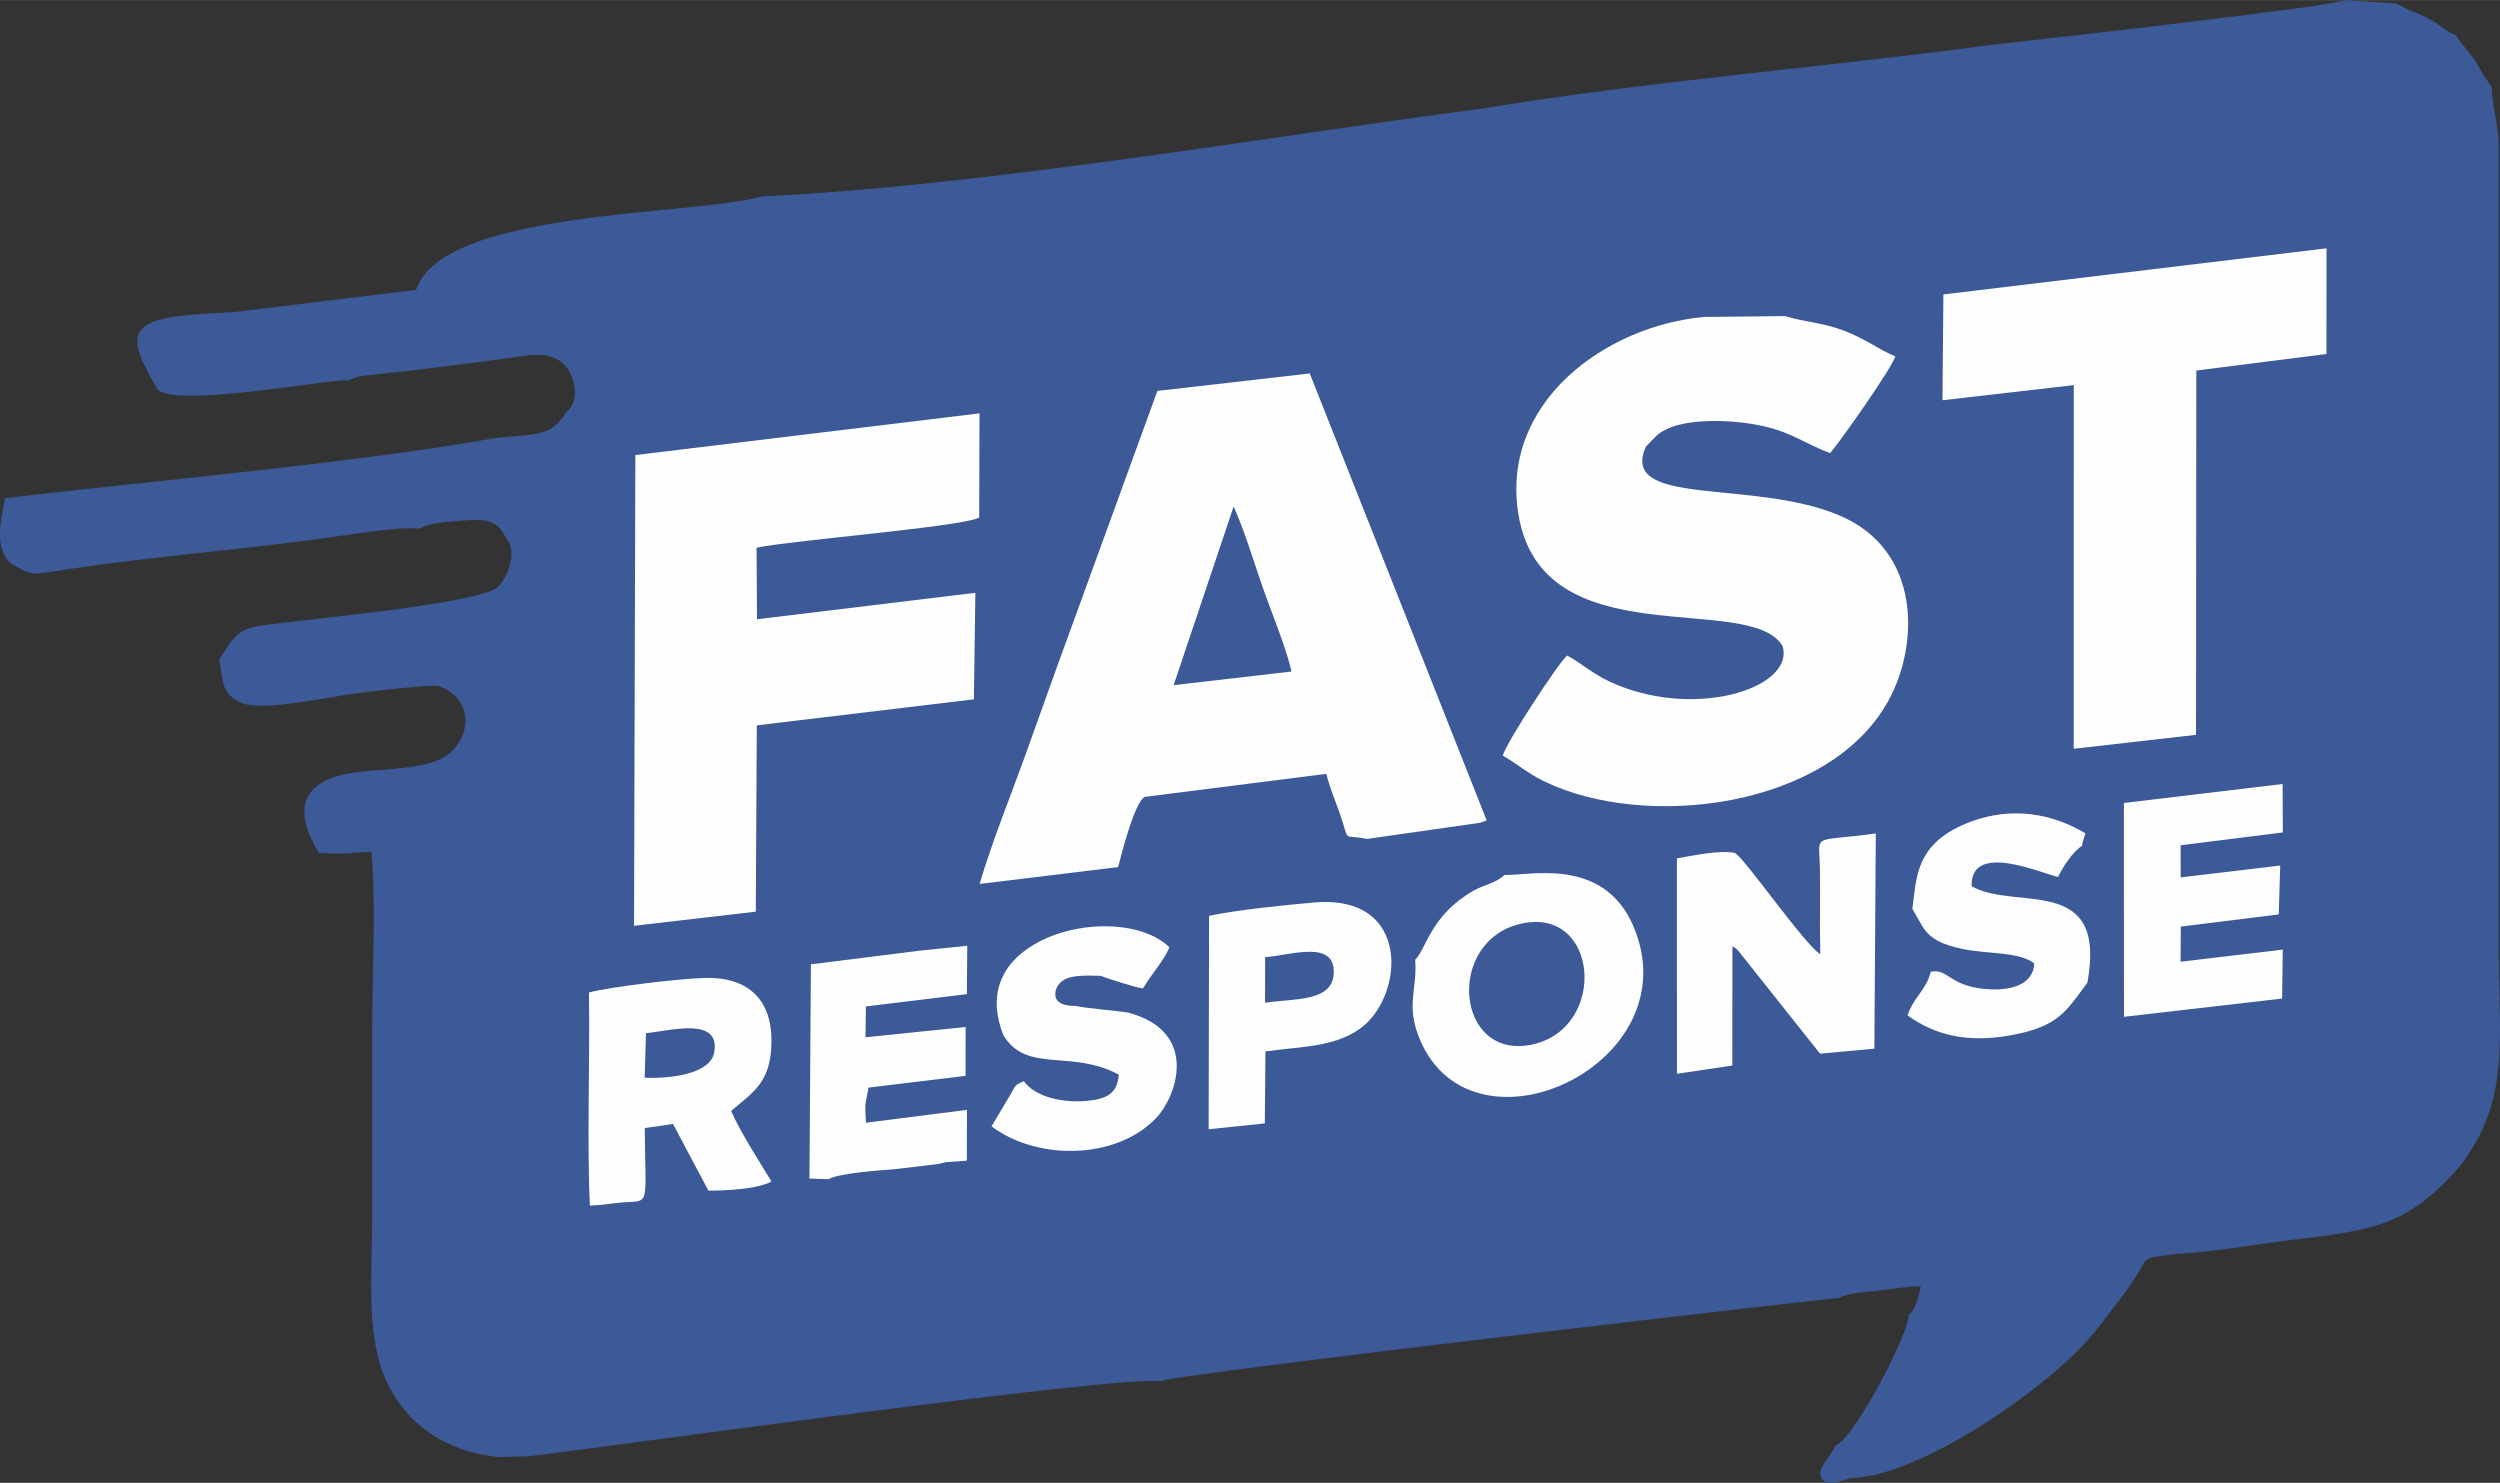
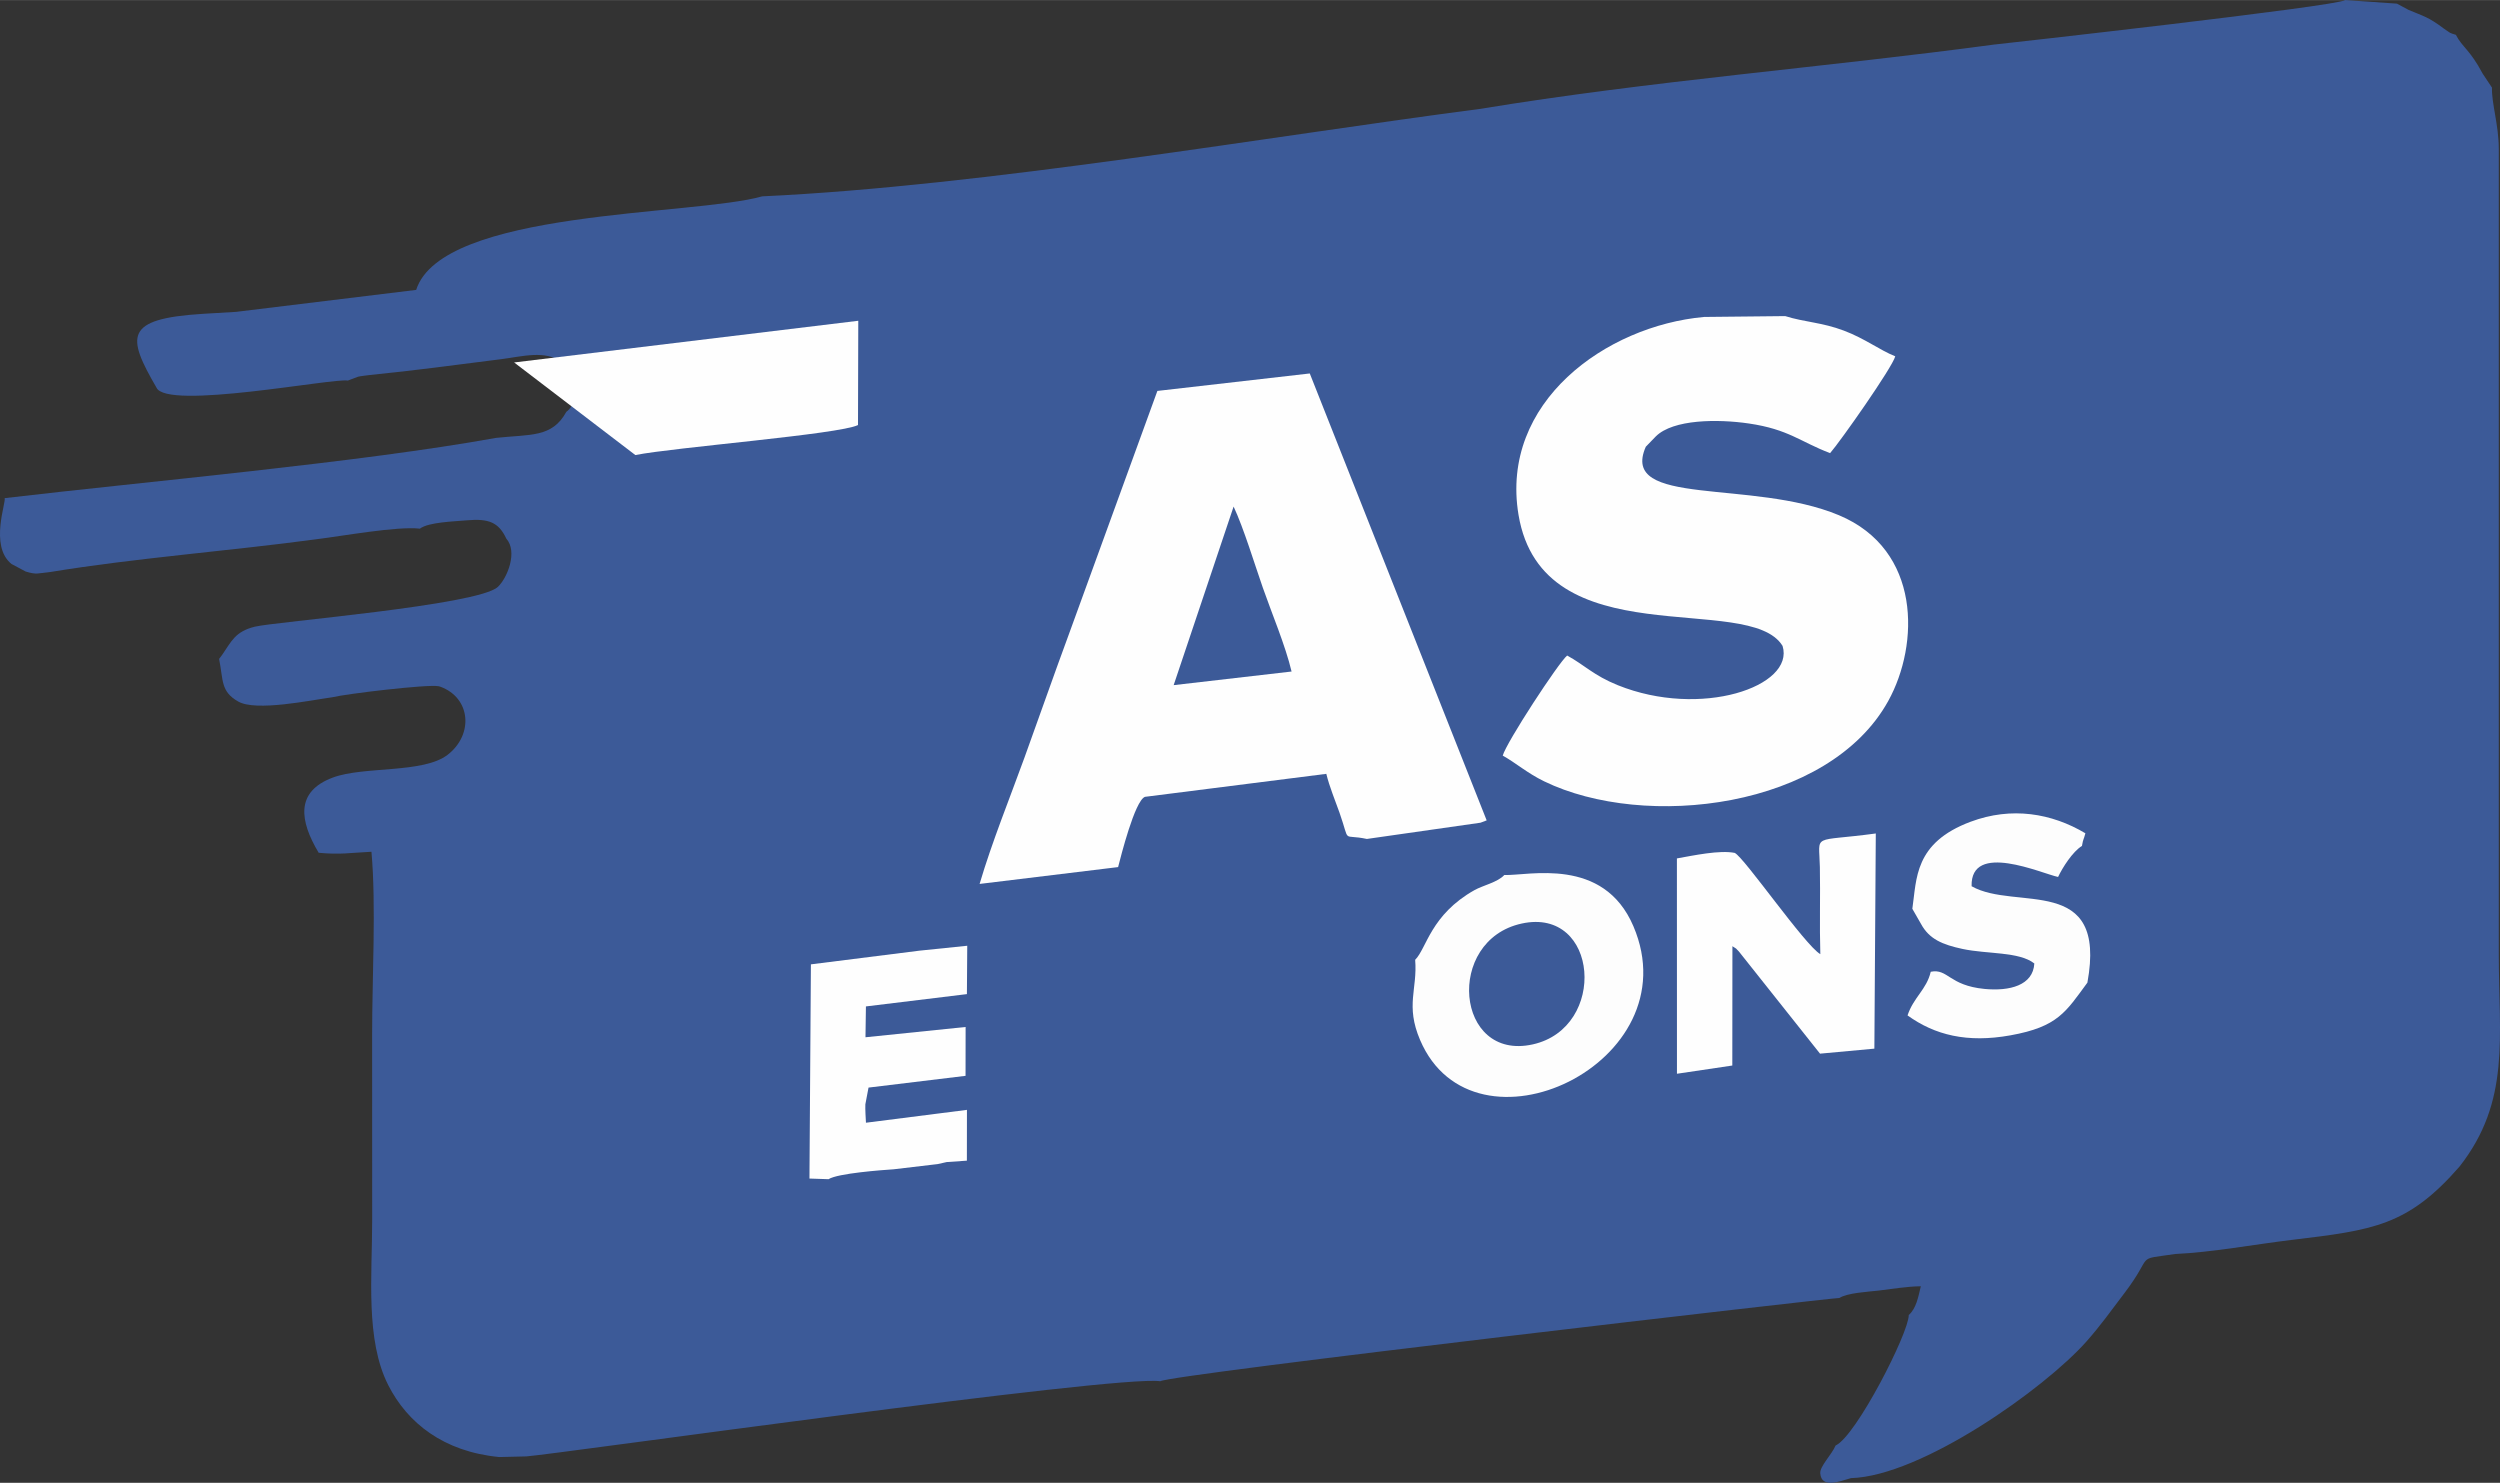
<svg xmlns="http://www.w3.org/2000/svg" xml:space="preserve" width="12.864in" height="7.63in" version="1.1" style="shape-rendering:geometricPrecision; text-rendering:geometricPrecision; image-rendering:optimizeQuality; fill-rule:evenodd; clip-rule:evenodd" viewBox="0 0 1489.02 883.13">
  <rect x="0" y="0" width="1489.02" height="883.13" fill="#333333" stroke="none" />
  <defs>
    <style type="text/css">
   
    .fil0 {fill:#3C5A98}
    .fil2 {fill:#FDFDFD}
    .fil1 {fill:#FEFEFE}
   
  </style>
  </defs>
  <g id="Layer_x0020_1">
    <path class="fil0" d="M1188.12 26.46c-101.38,13.66 -206.15,21.78 -306.27,38.34 -125.15,16.25 -295.61,45.99 -427.89,52.12 -41.07,11.67 -190.7,7.74 -206.09,55.72l-107.16 13.07 -20.09 1.2c-46.83,2.96 -45.1,13.4 -27.45,43.88 5.86,13.71 105.41,-5.8 113.99,-4.14l6.14 -2.32c1.48,-0.38 5.24,-0.74 7.03,-1.01 26.24,-2.59 51.8,-6.1 78.24,-9.43 12.17,-1.53 26.38,-5.62 35.96,1.8 7.76,6.01 11.83,22.99 2.77,29.58 -8.42,15.47 -21.39,13.3 -41.87,15.51 -81.37,14.73 -210.07,26.15 -292.71,35.89 1.32,1.68 -9.25,28.5 4.14,39.22l8.48 4.51c6.67,1.98 6.9,1.04 14.57,0.28 50.81,-8.37 106.16,-12.46 158.54,-19.53 15.28,-1.87 47.99,-7.85 61.65,-6.31 5.11,-3.86 19.92,-4.25 28.12,-4.97 12.85,-1.13 18.82,1.21 23.35,10.93 6.86,7.72 0.71,23.3 -5.03,28.72 -11.67,11.01 -133.05,20.78 -144.79,23.72 -11.71,2.93 -13.81,8.62 -19.42,16.75l-1.83 2.45c2.58,12.72 0.77,19.37 11.45,25.4 10.63,6.01 42.76,-0.75 56.05,-2.59 7.66,-1.94 56.73,-7.88 63.34,-6.54l0.85 0.24c18.23,6.58 20.03,28.48 4.47,40.55 -14.57,11.29 -50.01,6.7 -68.47,13.61 -22.47,8.4 -19.68,25.86 -8.38,44.78 12.96,1.24 18.55,0.01 31.44,-0.6 2.85,31.83 0.39,75.43 0.4,108.54 0,36.93 0.03,73.86 0.03,110.78 0,33.46 -4.14,71.48 9.62,98.46 11.43,22.4 32.78,39.5 66.04,42.73l16.13 -0.38c17.87,-1.28 351.08,-48.65 377.61,-44.77 5.98,-4.05 402.28,-49.95 404.5,-49.59 4.67,-3.07 17.38,-3.71 23.1,-4.38 8.93,-1.04 16.59,-2.46 25.38,-2.6 -1.53,6.52 -2.79,13.3 -7.19,17.13 0.16,10.42 -31.42,72.24 -43.56,77.71 -2.45,5.71 -9.48,12.35 -9.14,16.59 0.73,9.22 11.39,4.79 18.26,2.85 41.9,-1.21 115.14,-53.08 140.24,-81.34 8.5,-9.57 14.73,-18.44 22.66,-28.86 18.23,-23.95 5.31,-19.59 30.39,-23.31 21.17,-0.93 47.42,-5.75 69.33,-8.39 48.24,-5.83 69,-8.19 99.93,-43.75 30.49,-39.01 23.31,-76.98 23.31,-126.63l0 -479.48c-0.02,-14.44 -4.32,-26.84 -4.05,-36.45l-5.58 -8.38c-7.56,-14.26 -12.1,-15.63 -15.92,-23.06 -4.04,-1.24 -2.77,-0.74 -7.23,-3.76 -9.39,-7.06 -11.71,-7.14 -21,-11.11l-6.86 -3.7 -30.82 -2.13c-4.44,3.7 -204.08,25.97 -208.7,26.46z" />
    <path class="fil1" d="M734.74 301.69c6.03,12.89 12.53,34.36 17.43,48.39 5.15,14.78 13.47,34.47 17.1,49.86l-70.23 8.11 35.71 -106.37zm79.45 197.96l67.62 -9.67 3.66 -1.38 -105.36 -266.19 -90.77 10.4 -52.83 145.25c-9.17,24.85 -17.39,48.47 -26.31,73.09 -8.82,24.33 -19.42,50.47 -26.75,75.3l82.5 -10.03c1.57,-6.1 9.9,-39.41 15.97,-41.84l108.04 -13.7c1.89,7.84 5.33,15.92 7.85,23.11 6.7,19.14 0.89,12.38 16.38,15.68z" />
    <path class="fil1" d="M980.26 266.05l5.97 -6.16c10.39,-10.29 37.01,-10.37 55.34,-7.69 23.85,3.49 30.65,10.92 48.46,17.66 6.03,-6.88 37.06,-50.99 38.8,-57.66 -9.11,-3.6 -18.04,-10.57 -30.62,-15.31 -13.16,-4.96 -23.23,-4.97 -34.93,-8.64l-48.36 0.51c-58.43,5.29 -121.64,50.77 -110.49,117.8 14.26,85.78 137.21,45.31 157.28,78.13 7.43,24.18 -48.74,43.34 -98.2,23.37 -14.37,-5.8 -20,-12.16 -30.11,-17.64 -5.16,4.27 -36.2,51.75 -38.36,59.6 7.68,4.26 14.6,10.43 24.62,15.3 60.13,29.26 169.66,16.24 205.04,-47.91 18.56,-33.65 19.67,-90.03 -29.43,-110.57 -51.9,-21.7 -131.04,-4.52 -115.01,-40.8z" />
-     <path class="fil1" d="M378.42 271.01l-0.78 280.37 72.52 -8.42 0.59 -110.96 129.3 -15.5 0.88 -63.46 -130.06 15.77 -0.26 -42.65c22.9,-4.58 121.49,-12.34 132.61,-17.87l0.17 -62.11 -204.98 24.83z" />
-     <polygon class="fil1" points="1157.5,175.34 1156.95,238.36 1235.15,229.36 1235.14,445.95 1307.97,437.64 1308.14,220.66 1385.64,210.8 1385.7,147.87 " />
-     <polygon class="fil1" points="1265,478.23 1265.06,605.59 1359.23,594.72 1359.63,565.57 1298.76,572.77 1298.9,551.84 1357.24,544.61 1358.11,515.49 1298.81,522.54 1298.8,503.4 1359.65,495.78 1359.56,466.93 " />
+     <path class="fil1" d="M378.42 271.01c22.9,-4.58 121.49,-12.34 132.61,-17.87l0.17 -62.11 -204.98 24.83z" />
    <g id="_2845095513824">
      <path class="fil1" d="M1084.21 568.28c-9.03,-5.09 -45.49,-57.83 -50.99,-60.31 -8.92,-1.79 -24.14,1.45 -34.44,3.29l0.03 128.25 32.97 -4.9 0.06 -71.06c3.49,2.27 1.17,0.5 3.86,3.15l48.32 60.84 32.37 -2.98 0.85 -128.16c-38.81,5.27 -33.7,-0.52 -33.31,20.02 0.33,17.28 -0.25,34.58 0.27,51.86z" />
-       <path class="fil1" d="M384.73 615.34c14.77,-1.43 44.56,-10.09 40.64,11.54 -2.38,13.13 -27.18,15.64 -41.4,14.99l0.76 -26.52zm-33.94 -24.26c0.65,39.48 -1.23,90.05 0.55,126.93 6.39,-0.15 10.66,-0.96 16.32,-1.58 20.42,-2.26 16.65,5.77 16.38,-44.57l16.82 -2.45 21.06 39.69c9.86,0.11 29.55,-0.86 37.59,-5.42 -6.76,-11.11 -18.99,-30.16 -24.04,-42.02 13.59,-11.6 24.02,-17.22 24.02,-42.02 0,-24.65 -14.37,-37.98 -39.92,-37.19 -15.26,0.47 -55.39,5.19 -68.78,8.64z" />
      <path class="fil2" d="M906.32 550.05c45.93,-10.02 51.31,62.03 6.62,71.97 -46.08,10.26 -52.45,-61.98 -6.62,-71.97zm-10.35 -28.9c-3.98,4.34 -12.74,6.18 -17.74,8.98 -26.18,14.73 -28.52,34.72 -35.34,41.51 1.44,17.59 -5.9,27.03 2.9,47.7 31.94,75.03 161.96,13.87 127.07,-67.72 -17.86,-41.76 -62.5,-29.96 -76.89,-30.48z" />
      <path class="fil1" d="M547.57 566.21l-64.59 8.14 -0.86 127.58 11.36 0.38c5.53,-3.53 32,-5.44 38.8,-5.9l26.3 -3.11 5.26 -1.19 12.04 -0.84 0.04 -30.25 -60.15 7.66c-0.17,-3.32 -0.48,-7.67 -0.36,-10.94l1.89 -9.99 57.79 -7 0.04 -29.1 -59.64 6.13 0.26 -18.37 60.15 -7.33 0.2 -28.8 -28.52 2.93z" />
-       <path class="fil2" d="M597.57 616.47c13.87,23.14 40.32,8.22 68.78,23.58 -0.89,11.55 -7.44,14.6 -19.51,15.67 -11.93,1.06 -29.6,-1.46 -36.99,-11.77 -5.93,2.38 -4.77,2.59 -8.2,8.27l-11.1 18.61c26.54,20.07 73.13,20.33 97.48,-4.35 13.12,-13.29 26.47,-52.1 -16.12,-63.41 -8.85,-1.39 -24.91,-2.49 -31.16,-3.97 -4.99,0.19 -13.07,-0.98 -12.13,-7.83 0.03,-2.16 1.6,-5.16 3.99,-6.94 5.43,-4.04 15.33,-3.24 22.9,-3.14 4.13,1.61 22.09,7.36 25.27,7.48 5.28,-8.94 11.92,-15.65 15.74,-24.45 -16.33,-16.08 -54.78,-16.68 -80.2,-1.93 -21.17,12.28 -27.72,31.5 -18.74,54.16z" />
      <path class="fil2" d="M1139 541.25l5.17 9.02c4.87,9.04 12.76,12.35 24.82,14.92 14.66,3.12 33.66,1.51 42.67,8.64 -0.73,13.07 -14.73,16.61 -29.67,15.16 -21.3,-2.07 -21.68,-12.26 -32.02,-10.23 -2.47,10.57 -10.25,15.23 -13.82,26 16.22,11.69 35.44,16.53 61.34,11.86 28.29,-5.1 32.92,-13.96 45.78,-31.38 11.96,-65.29 -42.75,-42.44 -68.97,-57.42 -0.72,-26.86 41.74,-7.57 51.51,-5.52 2.64,-5.57 8.59,-15.02 14.22,-18.49 0.83,-4.8 0.91,-3.14 2.04,-7.53 -20.04,-11.95 -43.94,-16 -68.34,-6.88 -33.76,12.61 -32.09,34.09 -34.73,51.86z" />
-       <path class="fil1" d="M753.53 570.06c15.2,-1.05 41.48,-10.62 40.87,9.4 -0.53,17.35 -23.37,15.12 -40.92,17.76l0.05 -27.16zm-33.4 -24.62l-0.25 127.11 33.46 -3.47 0.37 -42.87c22.24,-3.06 40.69,-2.58 56.22,-13.5 26.2,-18.42 31.6,-80.43 -27.47,-75.19 -18.1,1.61 -44.94,4.32 -62.32,7.91z" />
    </g>
  </g>
</svg>